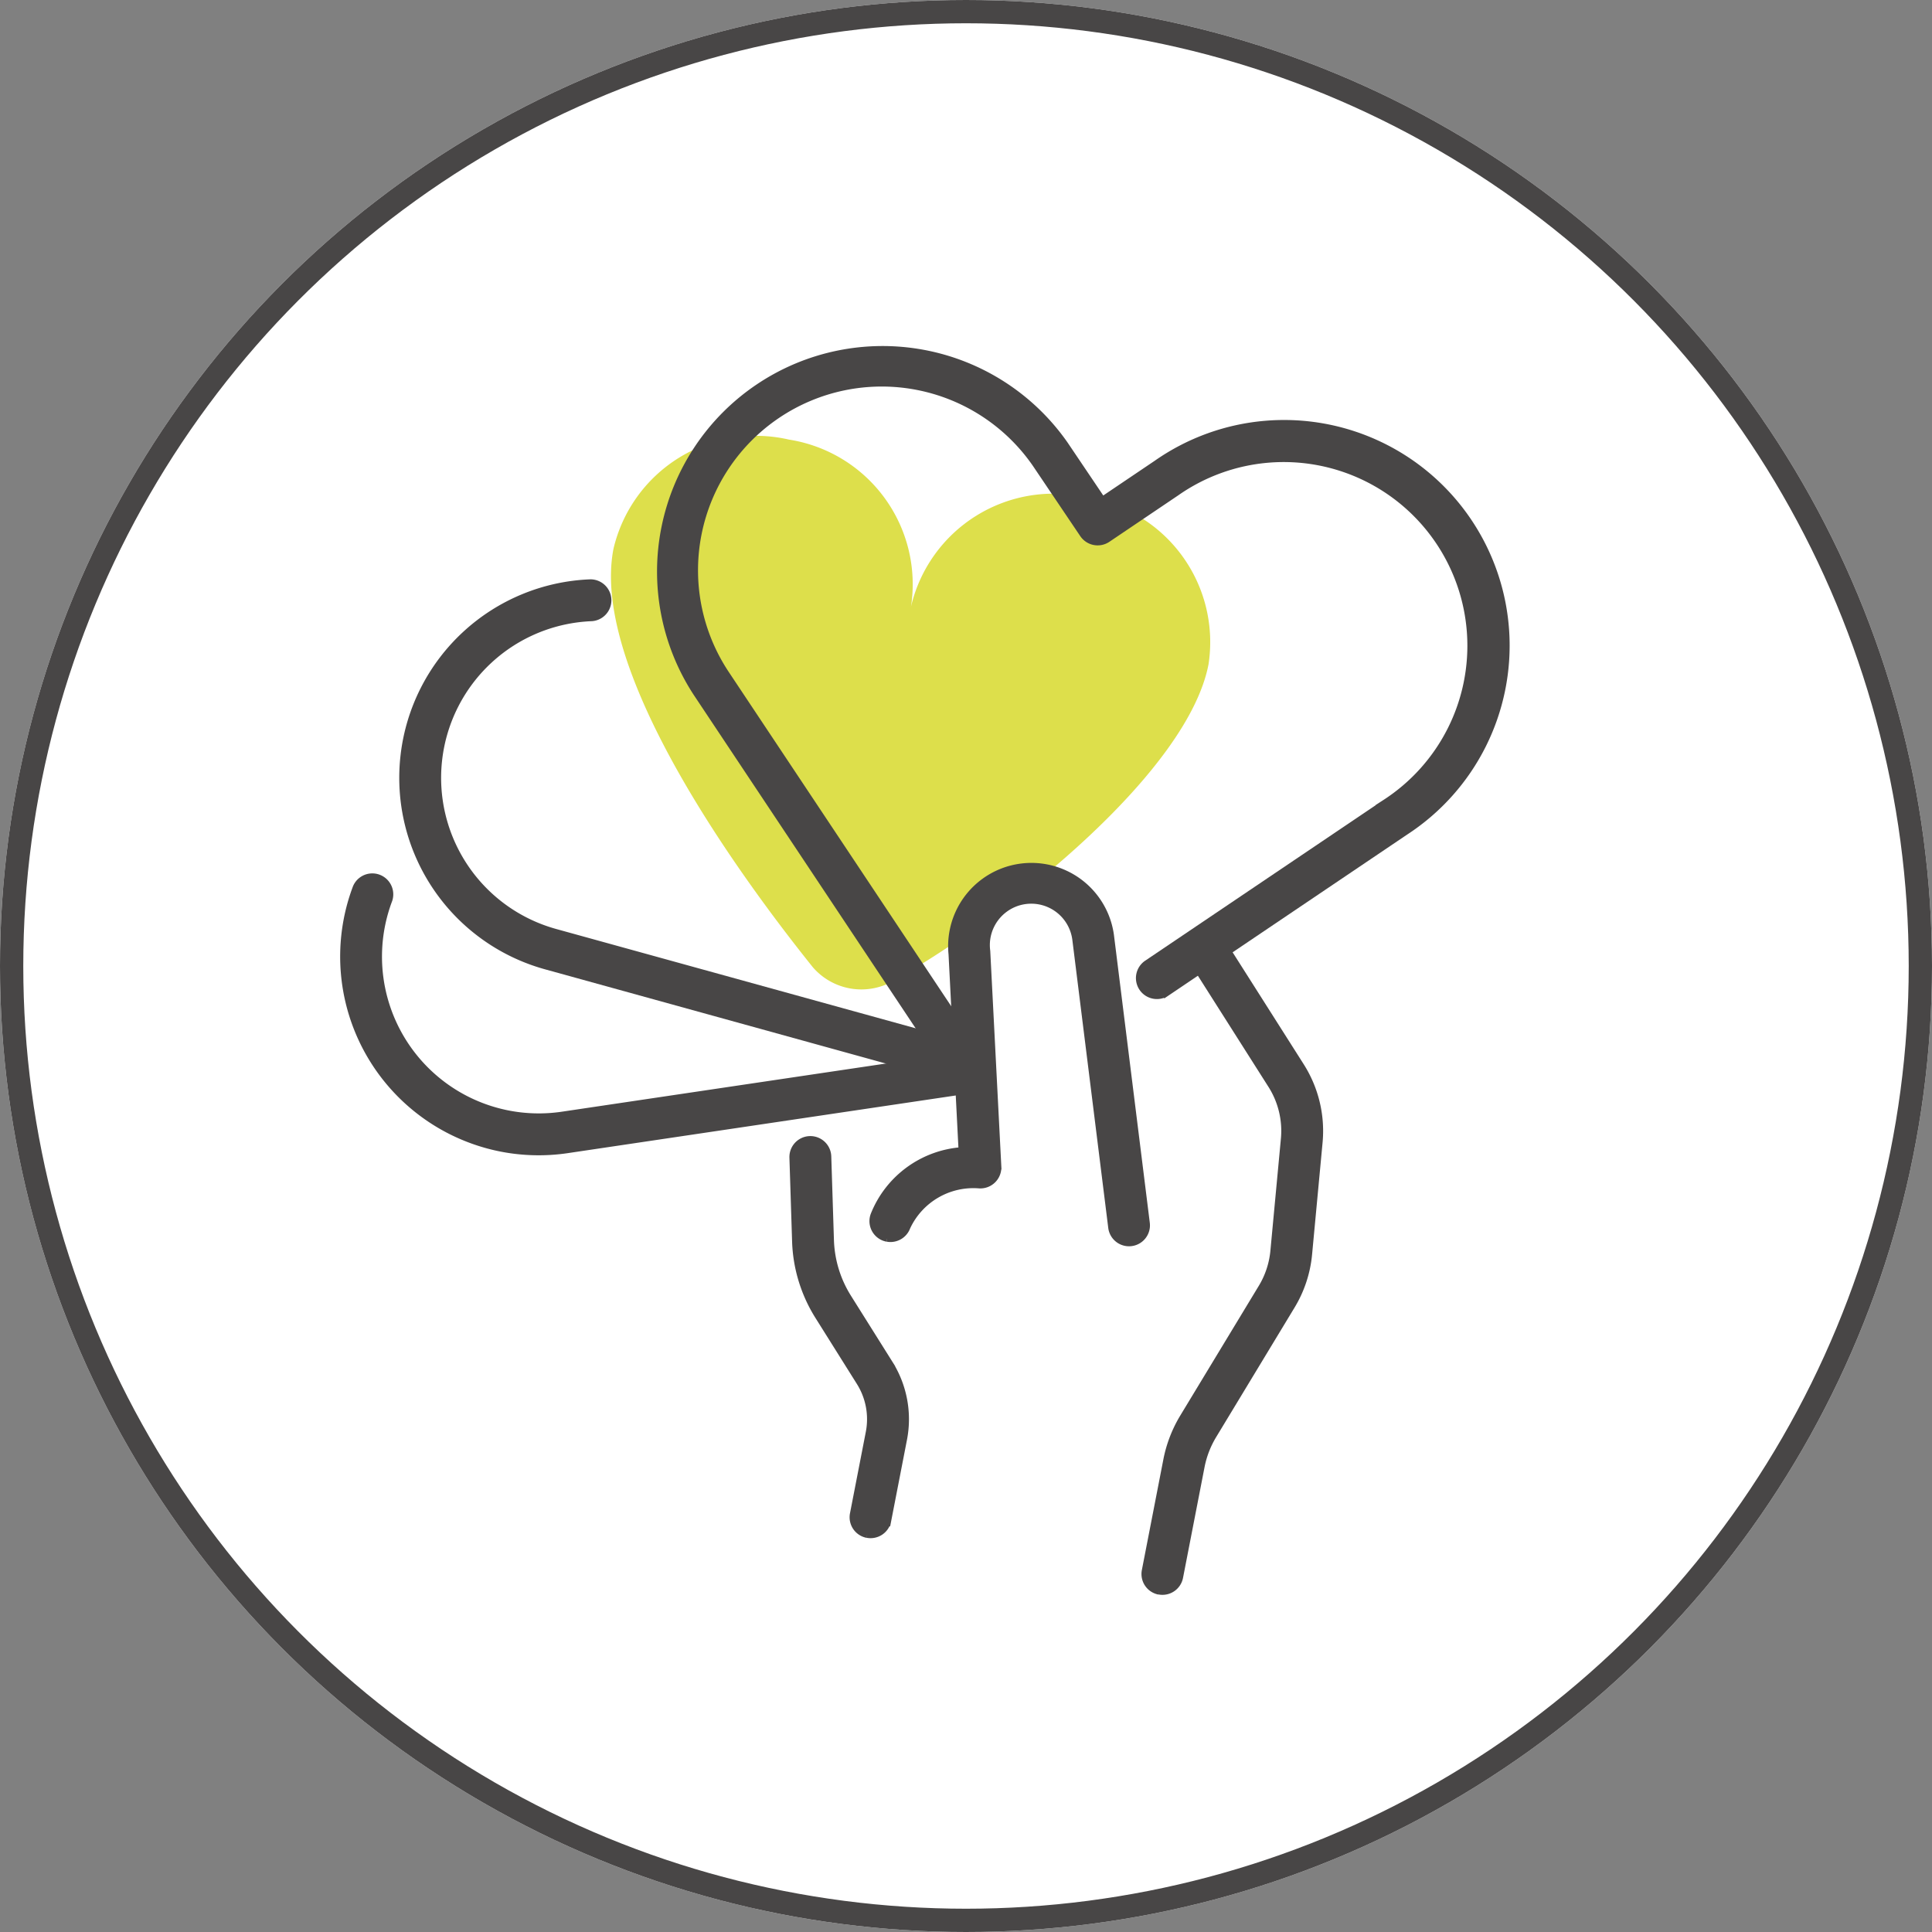
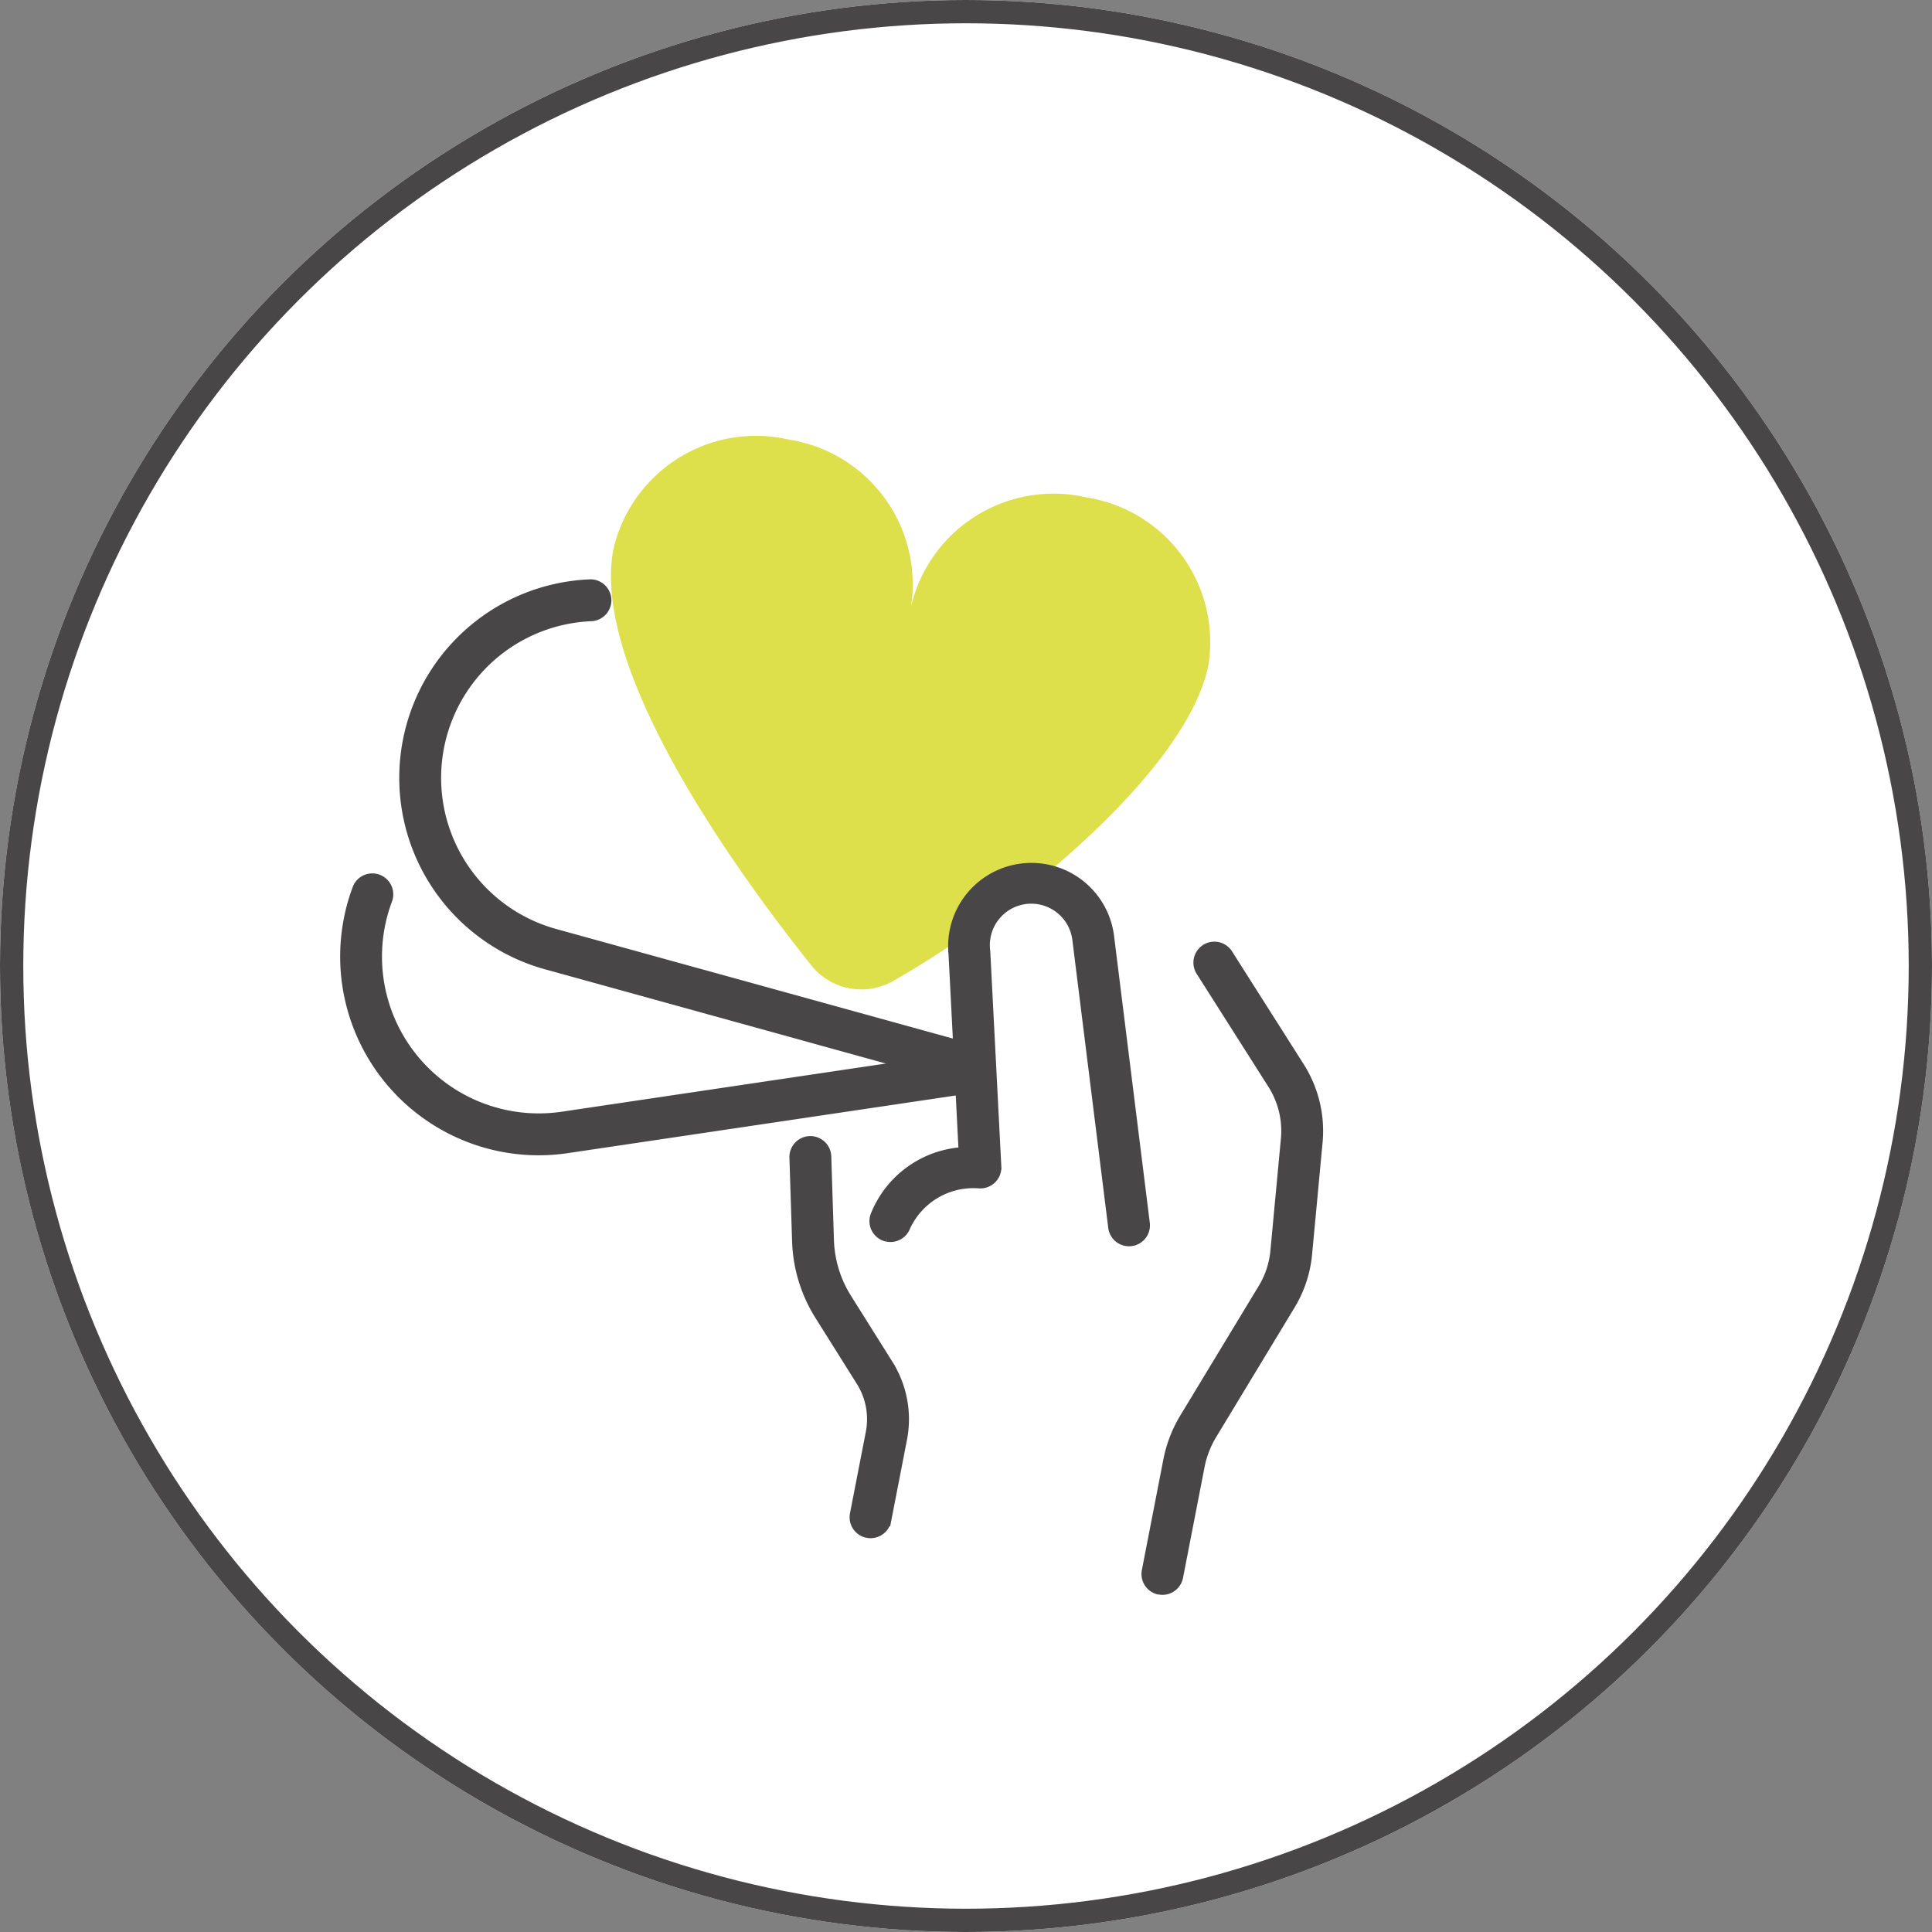
<svg xmlns="http://www.w3.org/2000/svg" width="83" height="83" viewBox="0 0 83 83">
  <rect x="0" y="0" width="83" height="83" fill="#808080" stroke="none" />
  <g id="expertise-2" transform="translate(-387 -2791)">
    <g id="Ellipse_76" data-name="Ellipse 76" transform="translate(387 2791)" fill="#fff" stroke="#484646" stroke-width="1">
      <circle cx="41.5" cy="41.5" r="41.5" stroke="none" />
      <circle cx="41.5" cy="41.5" r="41" fill="none" />
    </g>
    <g id="Groupe_7901" data-name="Groupe 7901" transform="translate(407.374 2802.29) rotate(11)">
      <g id="Groupe_7999" data-name="Groupe 7999" transform="translate(0 0)">
-         <path id="Tracé_14764" data-name="Tracé 14764" d="M44.771,15.139l-10.326,11.6-1.176-3.9-2.958-1.141-1.886,2.037.759,5.79L15.9,15.083A8.016,8.016,0,1,1,27.235,3.747l2.58,2.58a.776.776,0,0,0,1.095,0L33.434,3.8A8.016,8.016,0,0,1,44.771,15.139" transform="translate(-1.904 -0.197)" fill="#fff" />
        <path id="Tracé_14765" data-name="Tracé 14765" d="M35.6,11.718a6.29,6.29,0,0,0-6.51-6.045,6.29,6.29,0,0,0-6.51,6.045h0a6.291,6.291,0,0,0-6.511-6.045,6.29,6.29,0,0,0-6.51,6.045c0,5.36,8.092,12.837,11.839,16.012a2.757,2.757,0,0,0,3.567-.14C29.452,23.722,35.6,16.351,35.6,11.718" transform="translate(-1.343 -0.797)" fill="#dddf4b" />
        <path id="Tracé_14766" data-name="Tracé 14766" d="M29.432,41.169a.812.812,0,0,1-.128-.01.774.774,0,0,1-.636-.891,4.431,4.431,0,0,1,3.179-3.449L29.82,28.644a3.453,3.453,0,0,1,6.573-2.115l3.873,11.848a.774.774,0,0,1-1.472.481L34.92,27.01A1.9,1.9,0,0,0,31.3,28.191a.426.426,0,0,1,.015.054l2.225,8.964a.776.776,0,0,1-.662.956A3.123,3.123,0,0,0,30.2,40.521a.777.777,0,0,1-.764.647" transform="translate(-4.027 -3.393)" fill="#484646" stroke="#484646" stroke-width="0.25" />
        <path id="Tracé_14767" data-name="Tracé 14767" d="M45.68,54.132a.774.774,0,0,1-.774-.774V48.516a5.649,5.649,0,0,1,.346-1.946l2.25-6.118a3.675,3.675,0,0,0,.207-1.618l-.477-4.825a3.654,3.654,0,0,0-.979-2.147l-3.974-4.2a.775.775,0,0,1,1.126-1.064l3.974,4.2a5.222,5.222,0,0,1,1.394,3.059l.477,4.825a5.231,5.231,0,0,1-.294,2.3L46.707,47.1a4.074,4.074,0,0,0-.251,1.411v4.842a.774.774,0,0,1-.775.774" transform="translate(-5.911 -3.703)" fill="#484646" stroke="#484646" stroke-width="0.25" />
        <path id="Tracé_14768" data-name="Tracé 14768" d="M30.385,56.017a.775.775,0,0,1-.775-.774V51.683a2.969,2.969,0,0,0-.8-2.033l-2.3-2.457a6.439,6.439,0,0,1-1.572-2.963l-.8-3.514a.774.774,0,1,1,1.51-.345l.8,3.514a4.907,4.907,0,0,0,1.194,2.251l2.3,2.456a4.514,4.514,0,0,1,1.219,3.09v3.559a.775.775,0,0,1-.774.774" transform="translate(-3.389 -5.588)" fill="#484646" stroke="#484646" stroke-width="0.25" />
-         <path id="Tracé_14769" data-name="Tracé 14769" d="M29.185,30.841a.77.77,0,0,1-.551-.23L14.519,16.32A9.565,9.565,0,0,1,28.049,2.8l2.032,2.033,1.977-1.977A9.565,9.565,0,1,1,45.585,16.379l-8.736,8.737a.775.775,0,0,1-1.1-1.095l8.737-8.737A8.016,8.016,0,1,0,33.153,3.948L30.629,6.472a.776.776,0,0,1-1.095,0l-2.579-2.58A8.017,8.017,0,0,0,15.617,15.228L29.736,29.523a.774.774,0,0,1-.551,1.318" transform="translate(-1.647 0)" fill="#484646" stroke="#484646" stroke-width="0.25" />
        <path id="Tracé_14770" data-name="Tracé 14770" d="M27.394,32.564l-.061,0L8.953,31.133A8.409,8.409,0,0,1,7.691,14.561a.775.775,0,0,1,.352,1.508A6.861,6.861,0,0,0,9.072,29.59l18.381,1.428a.774.774,0,0,1-.059,1.546" transform="translate(-0.168 -2.043)" fill="#484646" stroke="#484646" stroke-width="0.25" />
        <path id="Tracé_14771" data-name="Tracé 14771" d="M8.4,41.5A8.416,8.416,0,0,1,.121,31.664a.775.775,0,0,1,1.526.264,6.861,6.861,0,0,0,9.048,7.63L27.279,33.7a.774.774,0,0,1,.517,1.46L11.211,41.018A8.414,8.414,0,0,1,8.4,41.5" transform="translate(0 -4.359)" fill="#484646" stroke="#484646" stroke-width="0.25" />
      </g>
    </g>
  </g>
</svg>